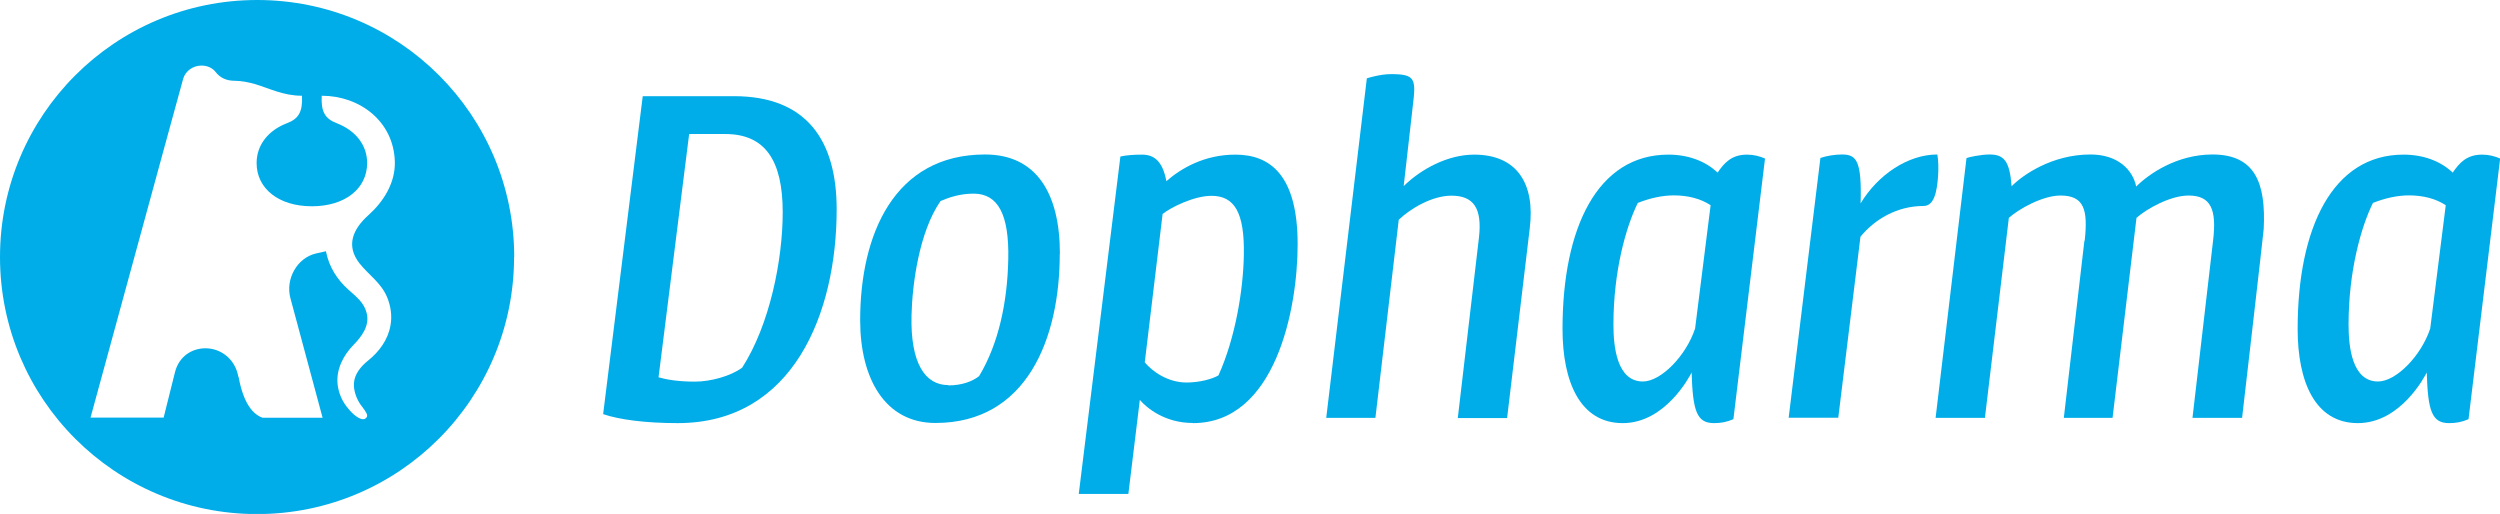
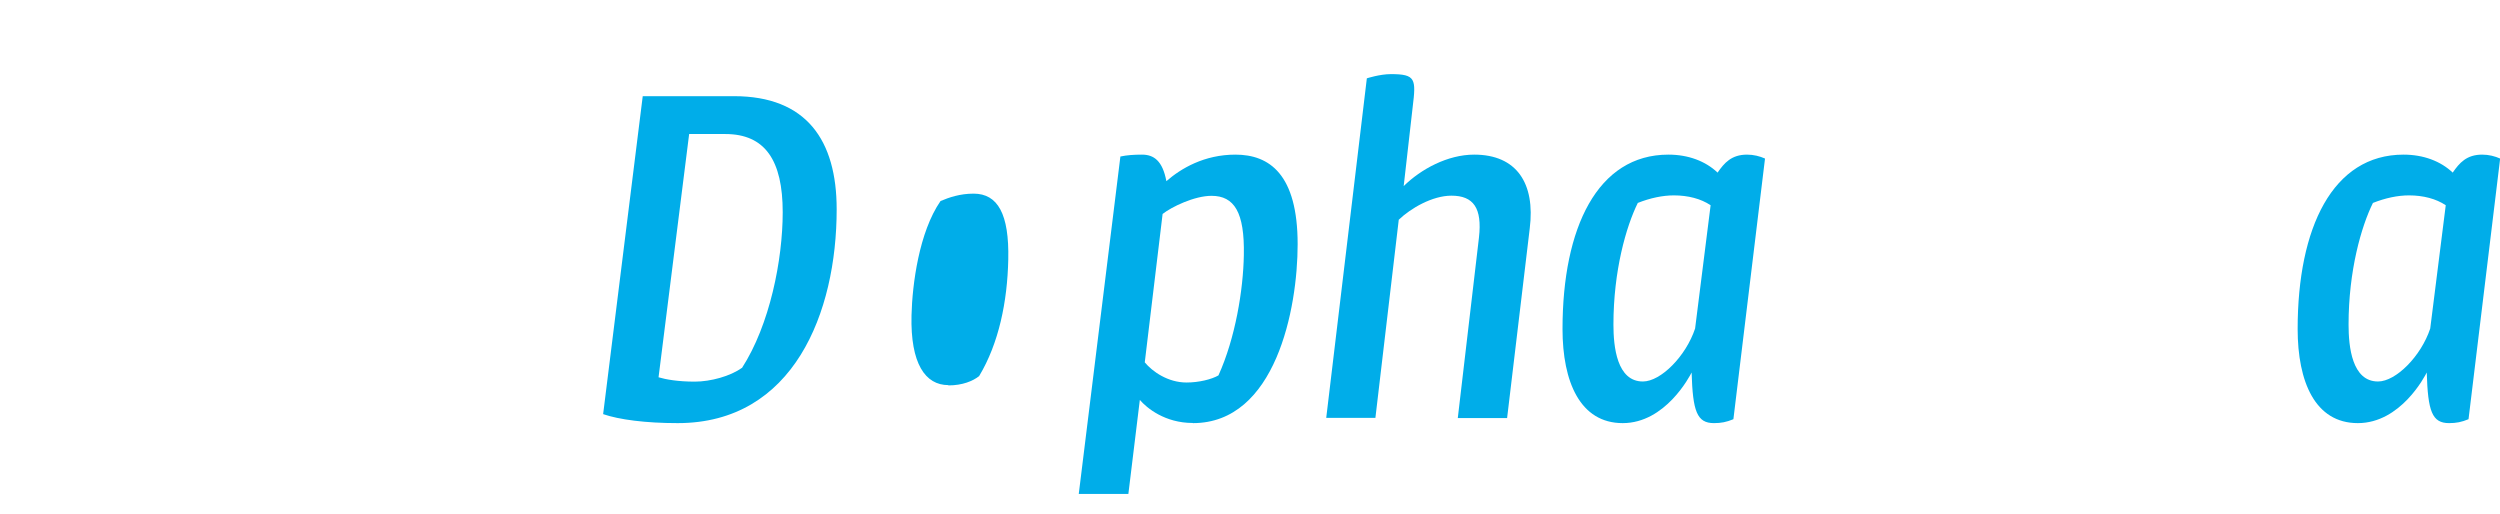
<svg xmlns="http://www.w3.org/2000/svg" id="Layer_2" data-name="Layer 2" viewBox="0 0 172.35 35.43">
  <defs>
    <style>
      .cls-1 {
        fill: #00ade9;
        stroke-width: 0px;
      }
    </style>
  </defs>
  <g id="Layer_1-2" data-name="Layer 1">
    <path class="cls-1" d="M51.15,25.37c1.92-2.97,2.81-7.46,2.81-10.74,0-3.57-1.21-5.39-3.96-5.39h-2.49l-2.11,16.77c.5.15,1.33.3,2.5.3,1.09,0,2.46-.38,3.23-.94M50.6,6.63c5,0,7.08,3.04,7.08,7.8,0,7.12-2.97,14.74-10.96,14.74-2.22,0-4.04-.24-5.14-.62l2.73-21.92h6.28Z" />
-     <path class="cls-1" d="M65.38,26.57c.97,0,1.69-.3,2.12-.64,1.36-2.26,1.95-5.14,2.01-8.04.07-3.13-.72-4.54-2.39-4.54-.94,0-1.69.26-2.28.51-1.48,2.14-1.95,5.75-2,7.88-.08,3.33.95,4.81,2.54,4.81M73.06,17.5c0,5.82-2.26,11.66-8.57,11.66-3.48,0-5.19-3.07-5.19-7.08,0-5.91,2.34-11.43,8.61-11.43,3.57,0,5.16,2.72,5.16,6.85" />
+     <path class="cls-1" d="M65.38,26.57c.97,0,1.69-.3,2.12-.64,1.36-2.26,1.95-5.14,2.01-8.04.07-3.13-.72-4.54-2.39-4.54-.94,0-1.69.26-2.28.51-1.48,2.14-1.95,5.75-2,7.88-.08,3.33.95,4.81,2.54,4.81M73.06,17.5" />
    <path class="cls-1" d="M83.52,13.5c-1.17,0-2.75.76-3.37,1.25l-1.23,10.23c.52.63,1.59,1.39,2.88,1.39.86,0,1.73-.22,2.2-.49,1.17-2.58,1.71-5.91,1.75-8.29.06-2.96-.66-4.09-2.23-4.09M82.23,29.16c-1.92,0-3.17-1.03-3.65-1.59l-.79,6.48h-3.42l2.87-23.26c.46-.1.95-.13,1.49-.13.82,0,1.42.43,1.68,1.83,1.01-.88,2.61-1.83,4.76-1.83,2.35,0,4.29,1.36,4.29,6.18,0,4.45-1.52,12.33-7.22,12.33" />
    <path class="cls-1" d="M94.83,28.81h-3.4l2.8-23.41s.89-.29,1.66-.29c1.71,0,1.74.33,1.5,2.27l-.62,5.45c1.19-1.17,3.03-2.17,4.86-2.17,2.93,0,4.22,1.98,3.83,5.09l-1.56,13.07h-3.4l1.46-12.45c.23-2.03-.38-2.88-1.9-2.88-1.31,0-2.81.87-3.63,1.66l-1.61,13.66Z" />
    <path class="cls-1" d="M111.23,22.38c0,1.53.24,3.92,2.03,3.92,1.24,0,2.97-1.75,3.6-3.65l1.07-8.5c-.67-.45-1.56-.68-2.53-.68-.78,0-1.63.18-2.49.52-.8,1.62-1.68,4.66-1.68,8.39M107.72,22.68c0-6.98,2.41-12.02,7.3-12.02,1.37,0,2.56.45,3.39,1.24.46-.67.96-1.24,2.03-1.24.46,0,.88.11,1.24.27l-2.18,17.97c-.48.2-.85.27-1.34.27-1.18,0-1.46-.82-1.54-3.49-.13.26-1.81,3.49-4.75,3.49s-4.15-2.85-4.15-6.49" />
-     <path class="cls-1" d="M125.5,10.89c.43-.15,1.01-.24,1.49-.24.99,0,1.37.42,1.28,3.37,1.19-1.97,3.26-3.37,5.29-3.37.07.4.09.94.05,1.51-.08,1.04-.26,2.04-1,2.04-1.83,0-3.37.92-4.35,2.12l-1.53,12.48h-3.42l2.19-17.92Z" />
-     <path class="cls-1" d="M143.72,16.59c.23-2.12-.03-3.11-1.67-3.11-1.24,0-2.9.94-3.56,1.54-.13,1.14-1.51,12.64-1.65,13.79h-3.4l2.13-17.91c.08-.05.97-.25,1.59-.25.98,0,1.39.43,1.52,2.19.75-.76,2.77-2.19,5.44-2.19,1.85,0,2.9,1.02,3.15,2.21.87-.87,2.8-2.21,5.26-2.21,2.95,0,3.69,1.99,3.53,5.14-.02.32-1.49,13.02-1.49,13.02h-3.42l1.42-12.22c.26-2.15-.15-3.11-1.69-3.11-1.27,0-2.93.94-3.59,1.54l-1.65,13.79h-3.36l1.42-12.22Z" />
    <path class="cls-1" d="M161.91,22.38c0,1.53.24,3.92,2.03,3.92,1.24,0,2.97-1.75,3.6-3.65l1.07-8.5c-.67-.45-1.56-.68-2.53-.68-.78,0-1.63.18-2.49.52-.8,1.62-1.68,4.66-1.68,8.39M158.4,22.68c0-6.98,2.41-12.02,7.3-12.02,1.37,0,2.56.45,3.39,1.24.46-.67.96-1.24,2.03-1.24.46,0,.88.11,1.24.27l-2.18,17.97c-.48.2-.85.27-1.34.27-1.18,0-1.46-.82-1.54-3.49-.13.26-1.8,3.49-4.75,3.49s-4.15-2.85-4.15-6.49" />
-     <path class="cls-1" d="M35.44,17.72c0,9.78-7.93,17.72-17.72,17.72S0,27.5,0,17.72,7.93,0,17.73,0s17.72,7.93,17.72,17.72M16.45,25.99c.34,1.86,1.01,2.59,1.66,2.81h4.13l-2.22-8.25c-.35-1.3.45-2.78,1.78-3.08l.67-.15c.21,1.09.78,1.96,1.55,2.65.54.49,1.08.88,1.26,1.62.22.87-.35,1.62-.93,2.21-.69.71-1.17,1.66-1.08,2.66.06.57.27,1.1.61,1.55.22.29.74.89,1.16.89.14,0,.27-.11.27-.26,0-.17-.29-.53-.45-.74-.31-.44-.49-1.02-.46-1.47.03-.64.49-1.18.96-1.56.78-.62,1.39-1.45,1.56-2.44.12-.66.02-1.34-.24-1.96-.43-1-1.26-1.51-1.9-2.32-.96-1.23-.44-2.37.62-3.32,1.05-.94,1.86-2.23,1.82-3.69-.08-2.77-2.41-4.54-5.04-4.54-.06,1.11.23,1.59,1.05,1.9,1.26.49,2.08,1.48,2.08,2.74,0,1.76-1.52,2.98-3.81,2.98s-3.81-1.22-3.81-2.98c0-1.26.82-2.26,2.08-2.74.82-.31,1.1-.79,1.05-1.9-1.29,0-2.22-.5-3.29-.82-.34-.09-.85-.21-1.33-.21-.59,0-1.02-.2-1.34-.61-.22-.29-.59-.44-.97-.44-.6,0-1.11.39-1.26.9-.02.07-1.27,4.63-1.27,4.63l-5.12,18.74h5.04l.78-3.12c.28-1.12,1.18-1.66,2.11-1.66,1.02,0,2.04.71,2.26,1.96" />
  </g>
</svg>